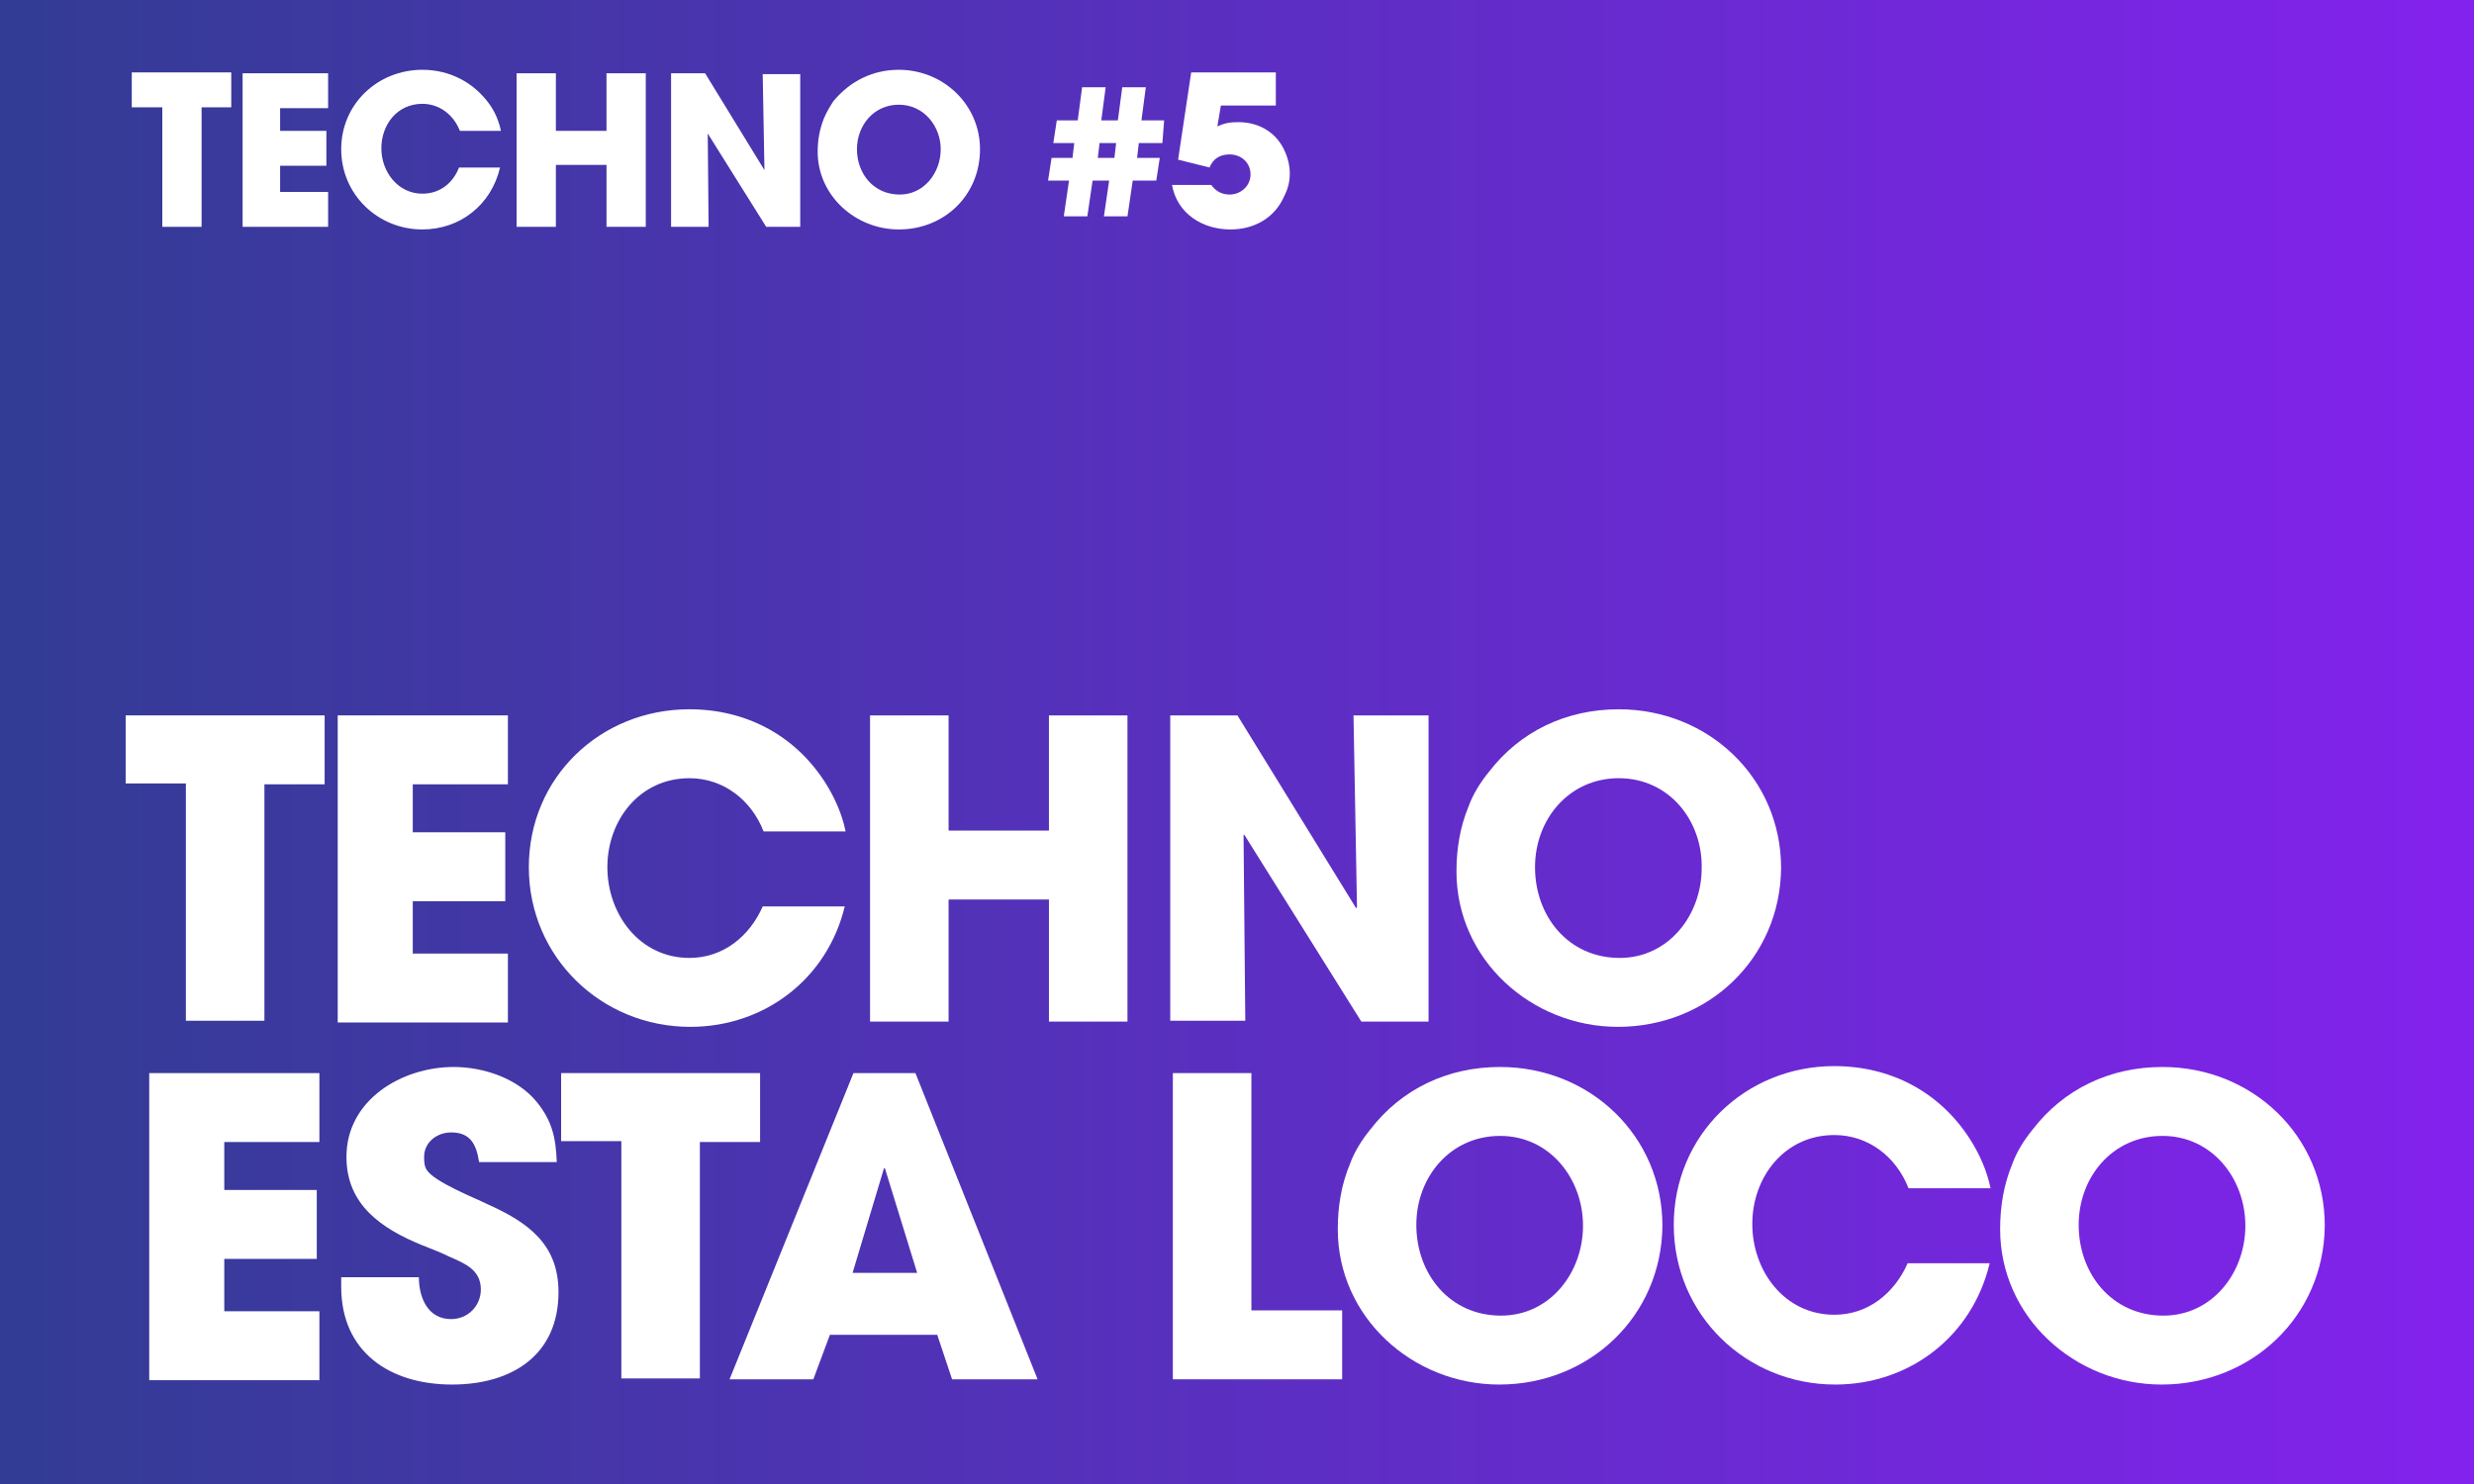
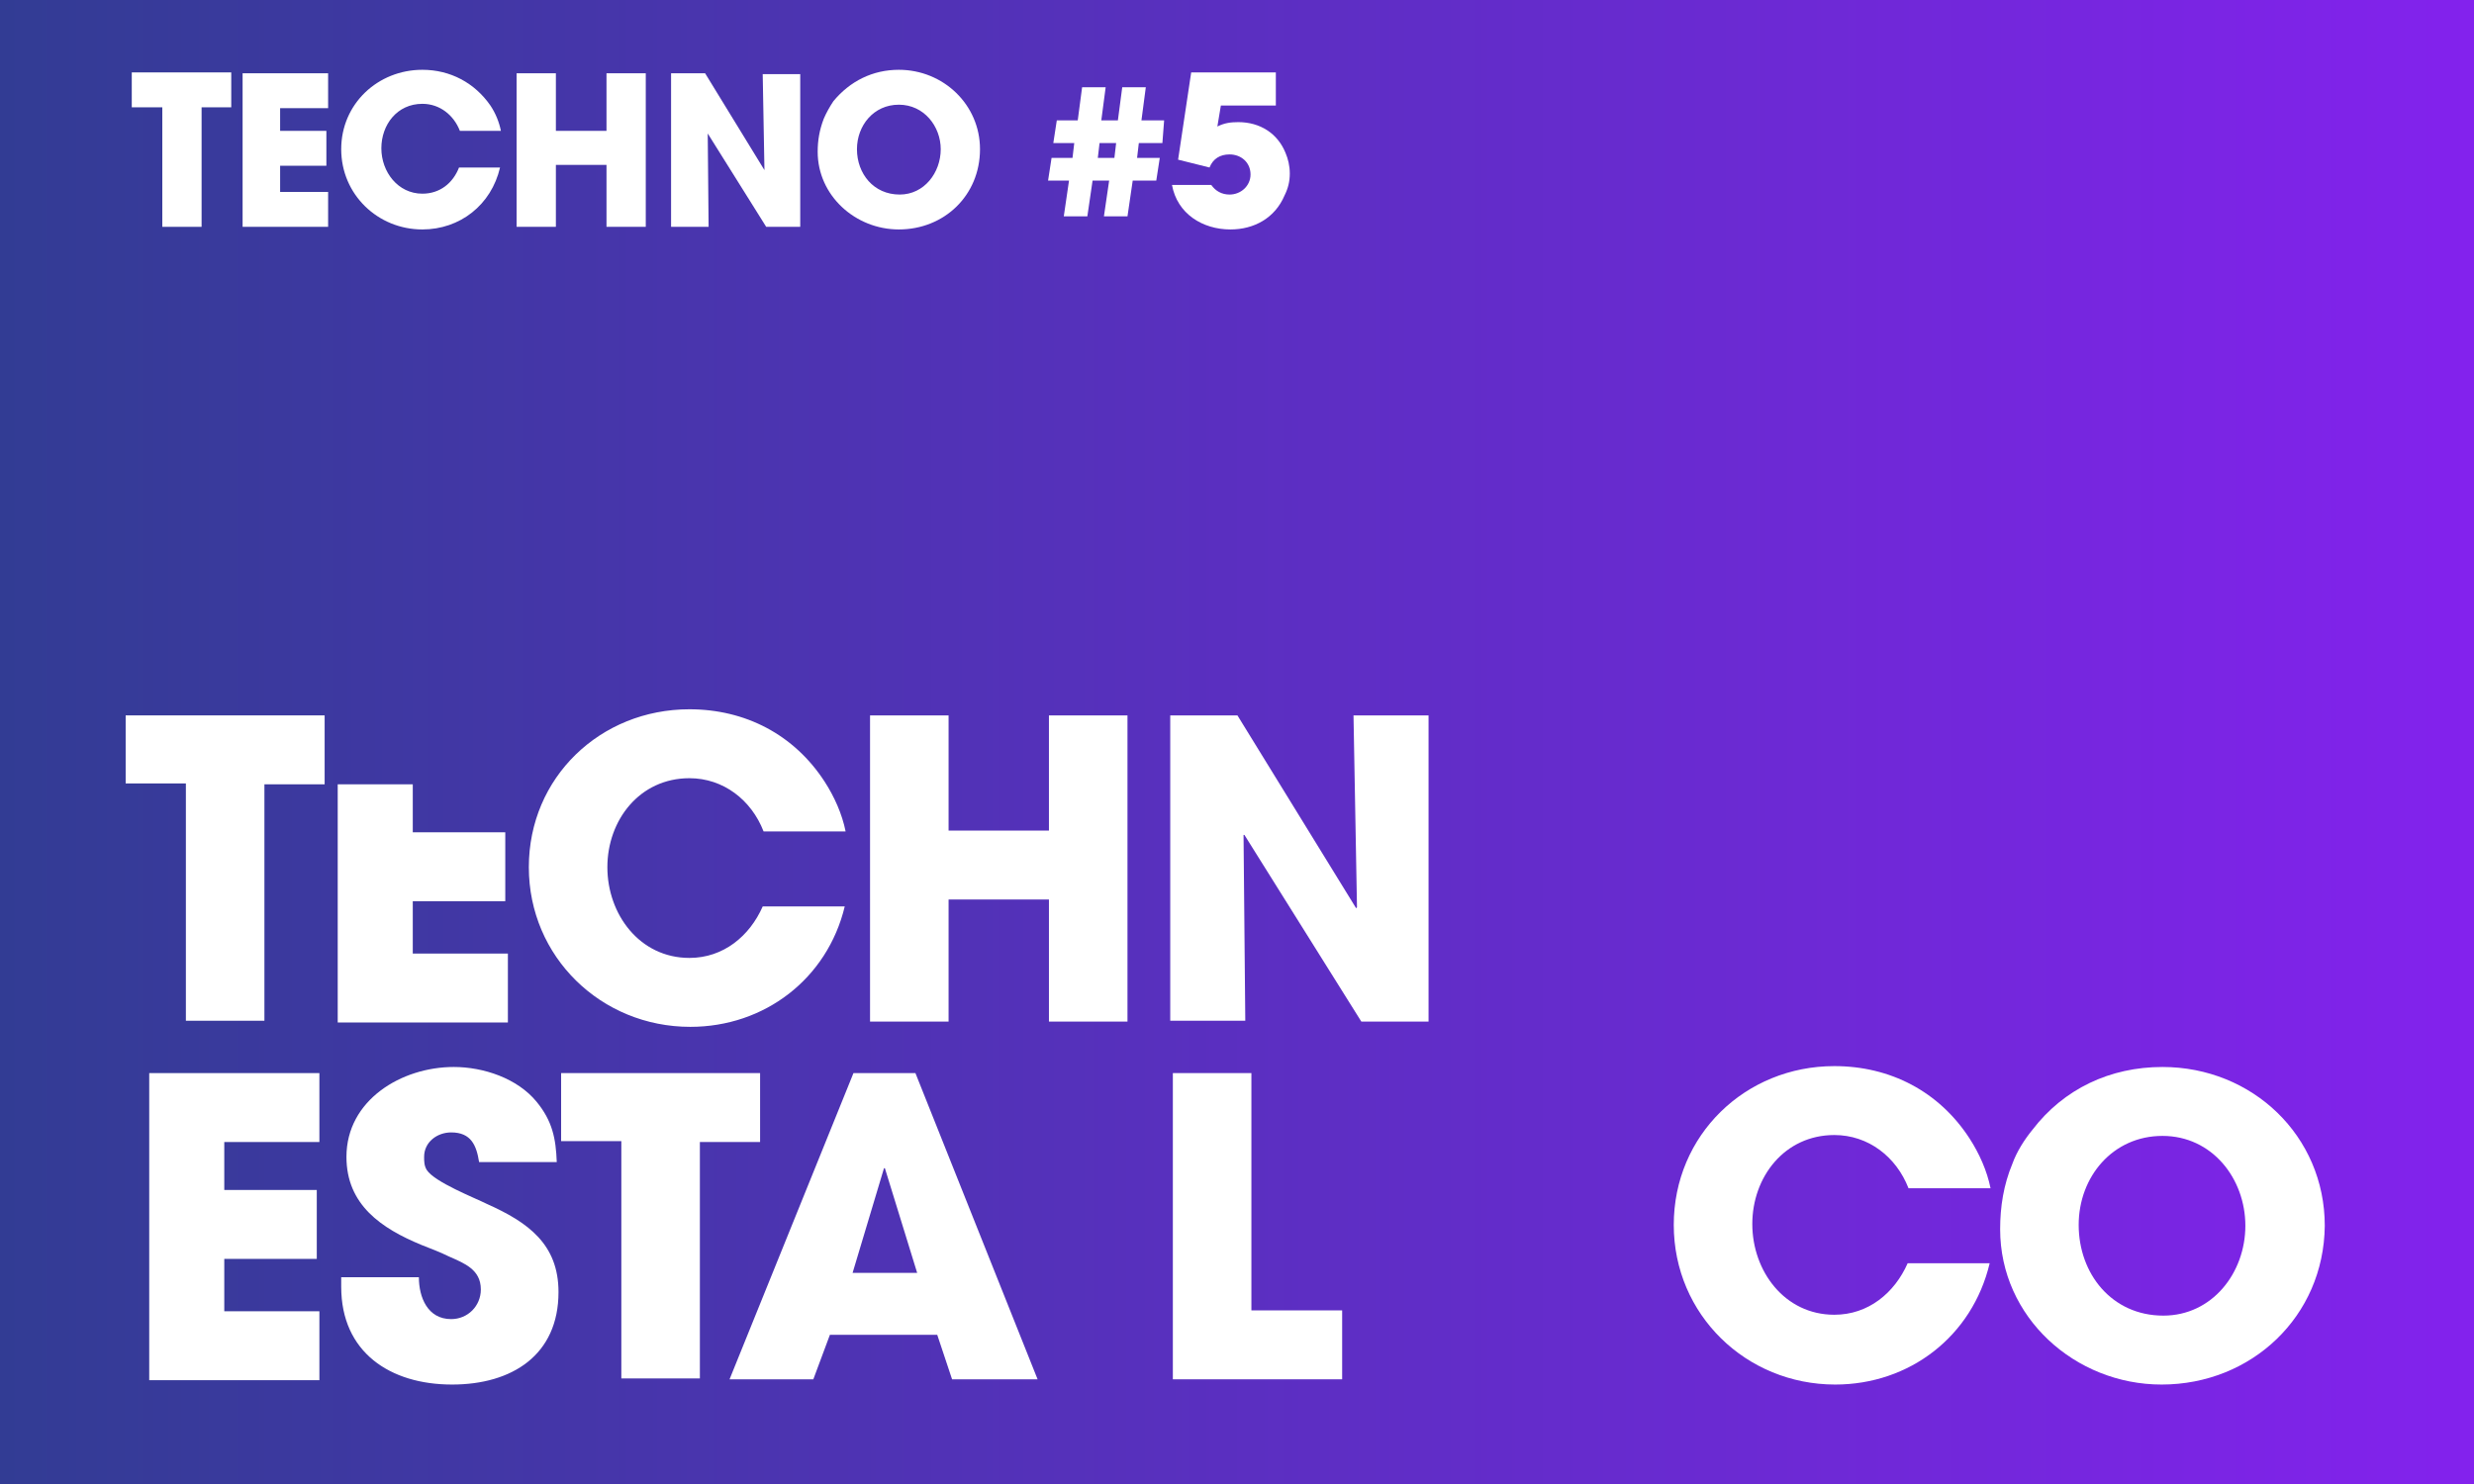
<svg xmlns="http://www.w3.org/2000/svg" version="1.1" id="Ebene_1" x="0px" y="0px" viewBox="0 0 283.5 170.1" style="enable-background:new 0 0 283.5 170.1;" xml:space="preserve">
  <rect x="0" y="0" width="283.5" height="170.1" fill="#808080" stroke="none" />
  <style type="text/css">
	.st0{fill:url(#SVGID_1_);}
	.st1{fill:#FFFFFF;}
</style>
  <linearGradient id="SVGID_1_" gradientUnits="userSpaceOnUse" x1="0" y1="85.05" x2="283.5" y2="85.05">
    <stop offset="0" style="stop-color:#323C94" />
    <stop offset="1" style="stop-color:#8322ED" />
  </linearGradient>
  <rect y="0" class="st0" width="283.5" height="170.1" />
  <g>
    <path class="st1" d="M30.3,89.8v27.2h-9V89.8h-6.9V82h22.8v7.9H30.3z" />
-     <path class="st1" d="M38.7,117.1V82h19.5v7.9H47.3v5.5h10.6v7.9H47.3v6h10.9v7.9H38.7z" />
+     <path class="st1" d="M38.7,117.1V82v7.9H47.3v5.5h10.6v7.9H47.3v6h10.9v7.9H38.7z" />
    <path class="st1" d="M79.1,117.7c-10.2,0-18.5-8-18.5-18.3S68.8,81.3,79,81.3c6.4,0,12,2.9,15.5,8.3c1.1,1.7,2,3.7,2.4,5.7h-9.4   c-1.4-3.6-4.6-6.1-8.5-6.1c-5.7,0-9.4,4.8-9.4,10.2s3.7,10.4,9.4,10.4c3.9,0,6.9-2.5,8.4-5.9h9.4C94.8,112.2,87.6,117.7,79.1,117.7   z" />
    <path class="st1" d="M120.2,117.1v-14h-11.5v14h-9V82h9v13.2h11.5V82h9v35.1H120.2z" />
    <path class="st1" d="M156,117.1l-13.4-21.4l-0.1,0l0.2,21.3h-8.6V82h7.7l13.6,22.1l0.1-0.1l-0.4-22h8.6v35.1H156z" />
-     <path class="st1" d="M185.4,117.7c-9.9,0-18.5-7.7-18.5-17.8c0-2.6,0.4-5.1,1.4-7.5c0.5-1.4,1.4-2.8,2.3-3.9   c3.6-4.7,8.9-7.2,14.9-7.2c10.3,0,18.6,7.9,18.6,18.2C204,109.9,195.7,117.7,185.4,117.7z M185.5,89.2c-5.7,0-9.6,4.7-9.6,10.2   c0,5.6,3.8,10.4,9.7,10.4c5.6,0,9.4-4.9,9.4-10.3C195.1,94.1,191.3,89.2,185.5,89.2z" />
    <path class="st1" d="M17.1,158.1V123h19.5v7.9H25.7v5.5h10.6v7.9H25.7v6h10.9v7.9H17.1z" />
    <path class="st1" d="M51.8,158.7c-7.1,0-12.7-3.7-12.7-11.2v-1.1H48c0,2.3,1,4.8,3.7,4.8c1.9,0,3.4-1.5,3.4-3.4   c0-2.3-1.9-3-3.7-3.8c-1-0.5-2.1-0.9-3.1-1.3c-4.6-1.9-8.6-4.6-8.6-10.1c0-6.5,6.3-10.3,12.3-10.3c3.4,0,7.3,1.3,9.5,4   c1.8,2.2,2.2,4.2,2.3,6.9h-8.9c-0.3-1.9-0.9-3.4-3.2-3.4c-1.6,0-3.1,1.1-3.1,2.8c0,0.5,0,1,0.3,1.5c0.9,1.4,5.5,3.2,6.9,3.9   c4.7,2.1,8.2,4.6,8.2,10.1C64,155.3,58.7,158.7,51.8,158.7z" />
    <path class="st1" d="M80.2,130.8v27.2h-9v-27.2h-6.9V123h22.8v7.9H80.2z" />
    <path class="st1" d="M109.1,158.1l-1.7-5.1H95.1l-1.9,5.1h-9.6L97.8,123h7.1l14,35.1H109.1z M101.4,133.9L101.4,133.9h-0.1l-3.6,12   h7.4L101.4,133.9z" />
    <path class="st1" d="M134.4,158.1V123h9v27.2h10.4v7.9H134.4z" />
-     <path class="st1" d="M171.8,158.7c-9.9,0-18.5-7.7-18.5-17.8c0-2.6,0.4-5.1,1.4-7.5c0.5-1.4,1.4-2.8,2.3-3.9   c3.6-4.7,8.9-7.2,14.9-7.2c10.3,0,18.6,7.9,18.6,18.2C190.4,150.9,182.1,158.7,171.8,158.7z M171.9,130.2c-5.7,0-9.6,4.7-9.6,10.2   c0,5.6,3.8,10.4,9.7,10.4c5.6,0,9.4-4.9,9.4-10.3C181.4,135.1,177.6,130.2,171.9,130.2z" />
    <path class="st1" d="M210.3,158.7c-10.2,0-18.5-8-18.5-18.3s8.2-18.2,18.4-18.2c6.4,0,12,2.9,15.5,8.3c1.1,1.7,2,3.7,2.4,5.7h-9.4   c-1.4-3.6-4.6-6.1-8.5-6.1c-5.7,0-9.4,4.8-9.4,10.2s3.7,10.4,9.4,10.4c3.9,0,6.9-2.5,8.4-5.9h9.4   C226,153.2,218.8,158.7,210.3,158.7z" />
    <path class="st1" d="M247.7,158.7c-9.9,0-18.5-7.7-18.5-17.8c0-2.6,0.4-5.1,1.4-7.5c0.5-1.4,1.4-2.8,2.3-3.9   c3.6-4.7,8.9-7.2,14.9-7.2c10.3,0,18.6,7.9,18.6,18.2C266.3,150.9,258,158.7,247.7,158.7z M247.8,130.2c-5.7,0-9.6,4.7-9.6,10.2   c0,5.6,3.8,10.4,9.7,10.4c5.6,0,9.4-4.9,9.4-10.3C257.3,135.1,253.5,130.2,247.8,130.2z" />
  </g>
  <g>
    <path class="st1" d="M23.1,12.3V26h-4.5V12.3h-3.5v-4h11.4v4H23.1z" />
    <path class="st1" d="M27.8,26V8.4h9.8v4h-5.5V15h5.3v4h-5.3v3h5.5v4H27.8z" />
    <path class="st1" d="M48.4,26.3c-5.1,0-9.3-4-9.3-9.2S43.3,8,48.4,8c3.2,0,6,1.5,7.8,4.1c0.6,0.9,1,1.9,1.2,2.9h-4.7   c-0.7-1.8-2.3-3.1-4.3-3.1c-2.9,0-4.7,2.4-4.7,5.1c0,2.7,1.9,5.2,4.7,5.2c2,0,3.5-1.2,4.2-3h4.7C56.3,23.5,52.7,26.3,48.4,26.3z" />
    <path class="st1" d="M69.5,26v-7.1h-5.8V26h-4.5V8.4h4.5V15h5.8V8.4H74V26H69.5z" />
    <path class="st1" d="M87.8,26l-6.7-10.7l0,0L81.2,26h-4.3V8.4h3.9l6.8,11.1l0,0l-0.2-11h4.3V26H87.8z" />
    <path class="st1" d="M103,26.3c-5,0-9.3-3.9-9.3-8.9c0-1.3,0.2-2.5,0.7-3.8c0.3-0.7,0.7-1.4,1.1-2C97.4,9.3,100,8,103,8   c5.1,0,9.3,4,9.3,9.1C112.3,22.4,108.2,26.3,103,26.3z M103,12c-2.9,0-4.8,2.4-4.8,5.1c0,2.8,1.9,5.2,4.9,5.2   c2.8,0,4.7-2.5,4.7-5.2C107.8,14.5,105.9,12,103,12z" />
    <path class="st1" d="M133.2,16.4h-2.7l-0.2,1.7h2.6l-0.4,2.6h-2.7l-0.6,4.1h-2.7l0.6-4.1h-1.9l-0.6,4.1h-2.7l0.6-4.1h-2.4l0.4-2.6   h2.4l0.2-1.7h-2.4l0.4-2.6h2.4l0.5-3.8h2.7l-0.5,3.8h1.9l0.5-3.8h2.7l-0.5,3.8h2.6L133.2,16.4z M126,16.4l-0.2,1.7h1.9l0.2-1.7H126   z" />
    <path class="st1" d="M147.2,22.4c-1.1,2.6-3.5,3.9-6.2,3.9c-3.2,0-6.1-1.8-6.7-5.1h4.5c0.5,0.7,1.2,1.1,2.1,1.1   c1.3,0,2.4-1,2.4-2.3c0-1.4-1.1-2.3-2.4-2.3c-1.1,0-1.9,0.5-2.3,1.5l-3.6-0.9l1.5-10h9.7v3.8h-6.3l-0.4,2.4   c0.8-0.4,1.5-0.5,2.4-0.5c2.5,0,4.5,1.3,5.4,3.5c0.3,0.7,0.5,1.5,0.5,2.4C147.8,20.8,147.6,21.6,147.2,22.4z" />
  </g>
  <g>
</g>
  <g>
</g>
  <g>
</g>
  <g>
</g>
  <g>
</g>
  <g>
</g>
  <g>
</g>
  <g>
</g>
  <g>
</g>
  <g>
</g>
  <g>
</g>
  <g>
</g>
  <g>
</g>
  <g>
</g>
  <g>
</g>
</svg>